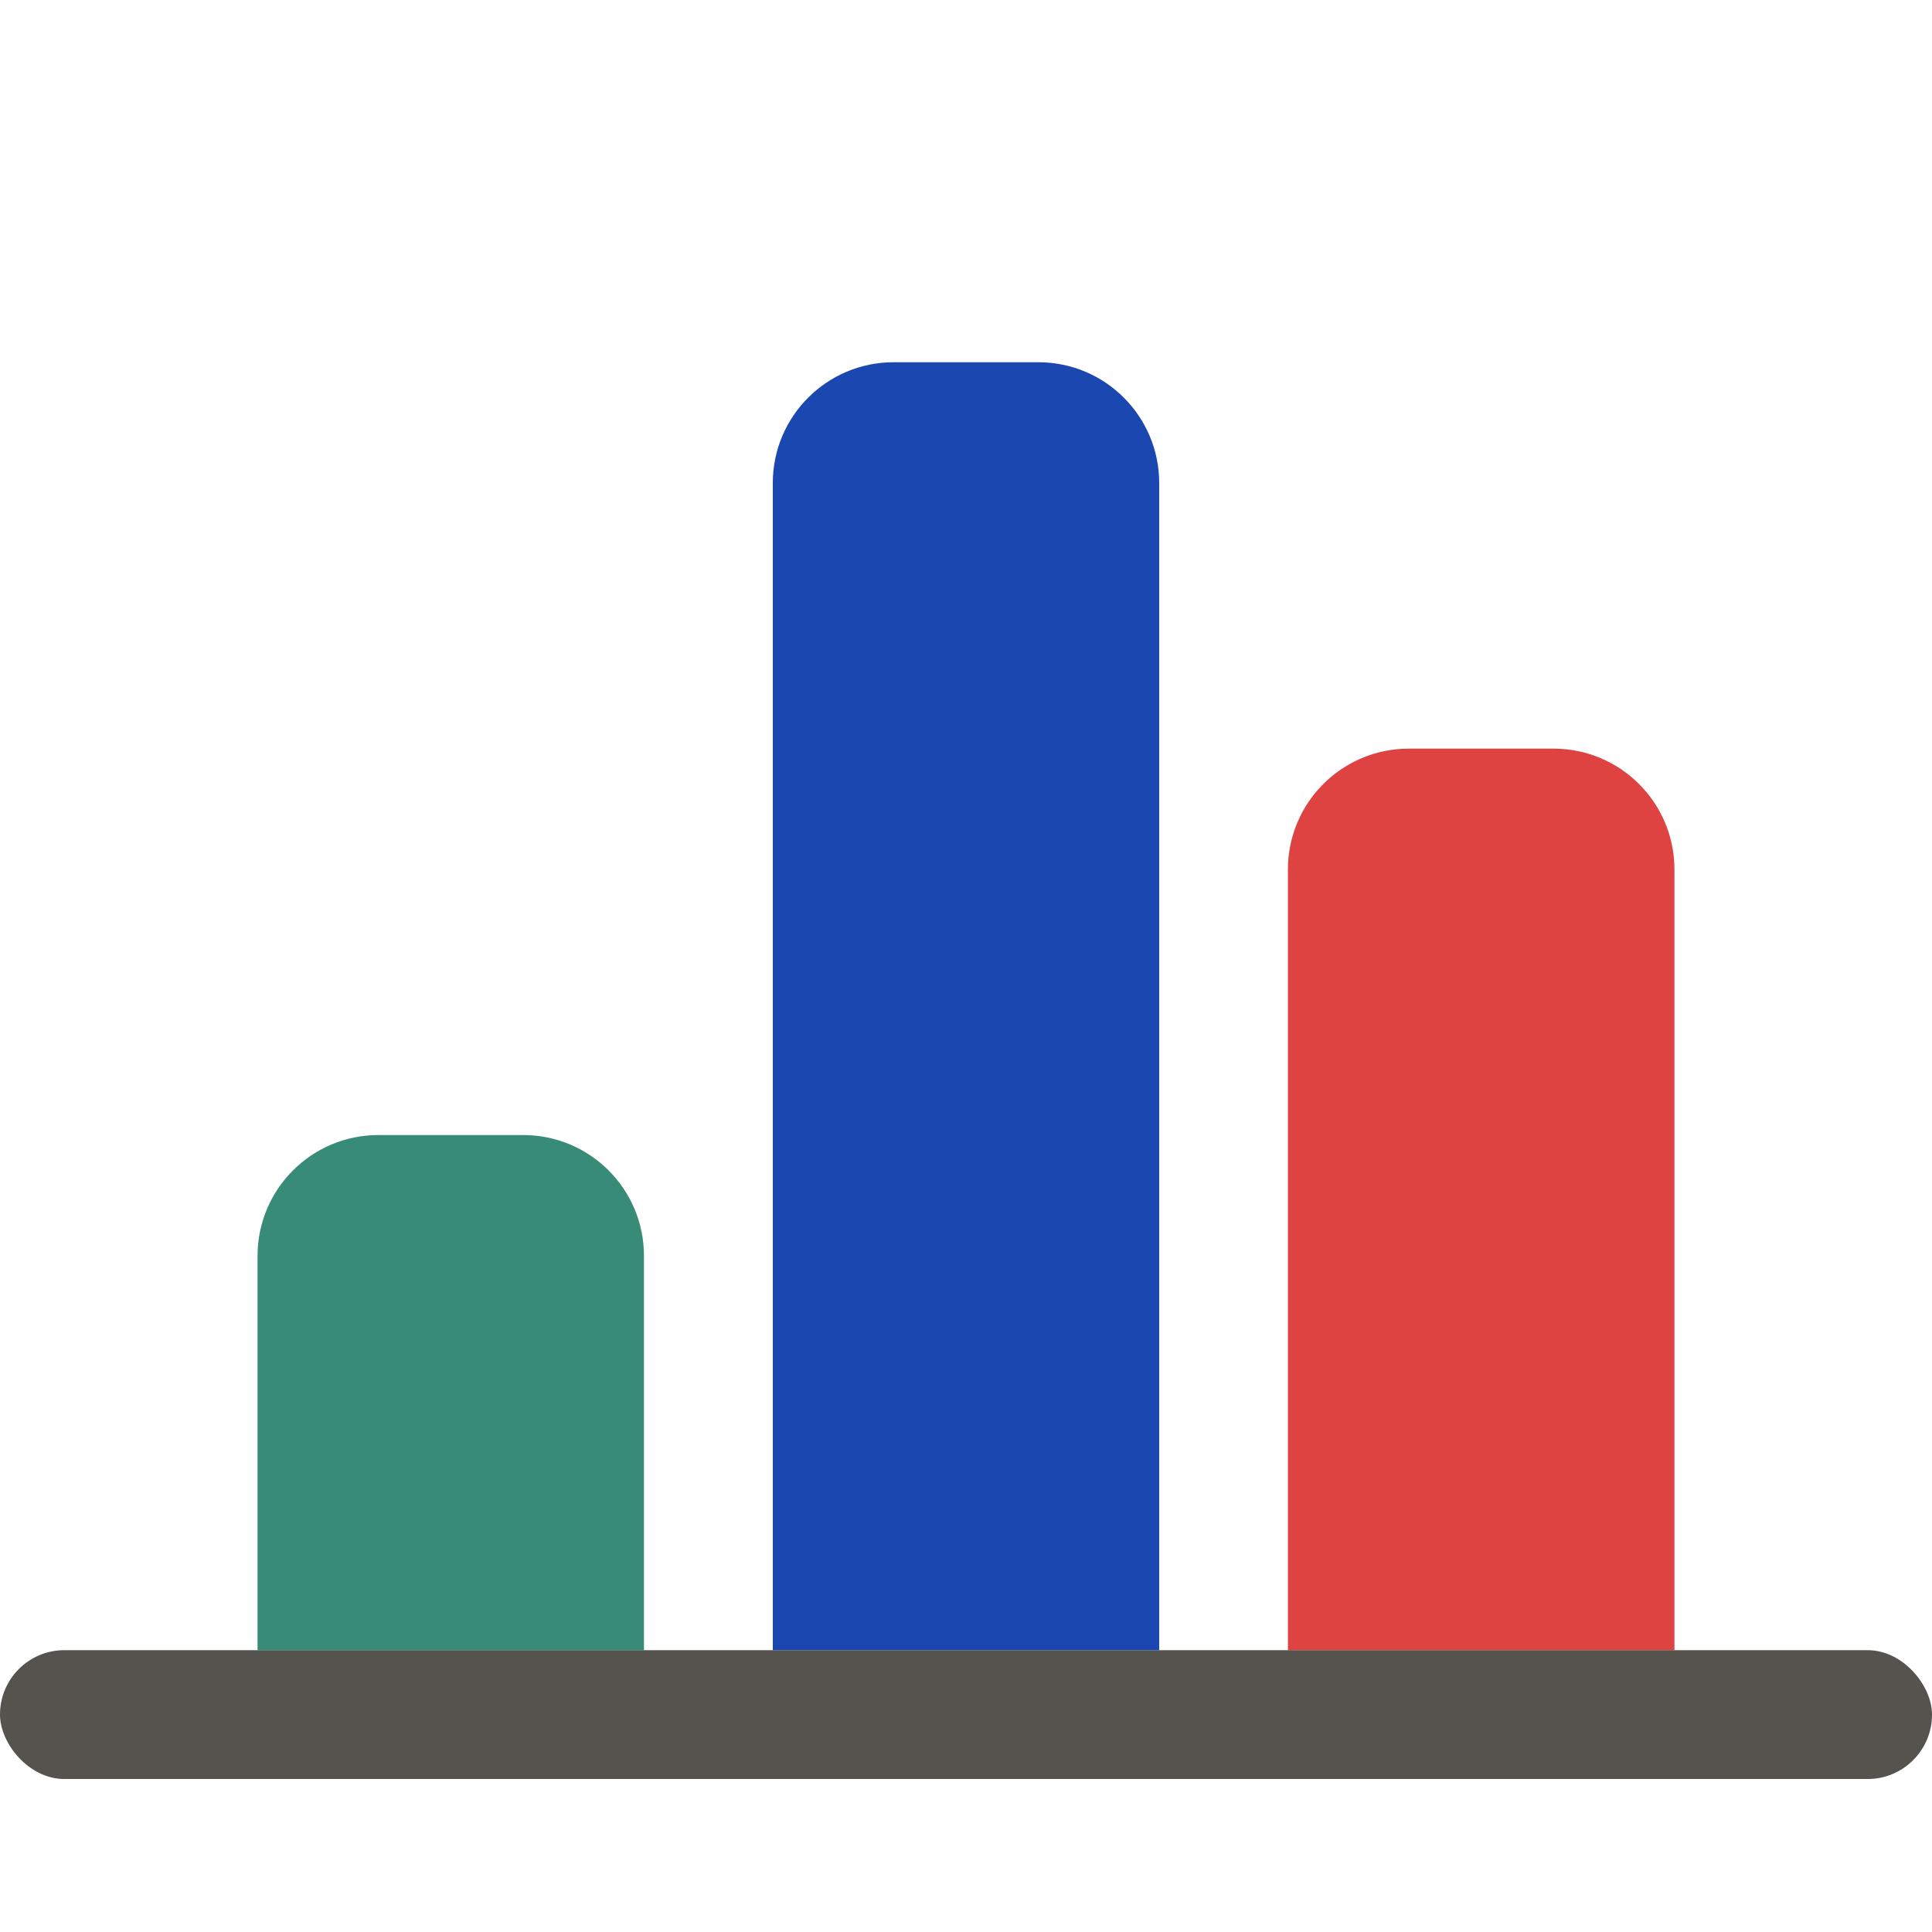
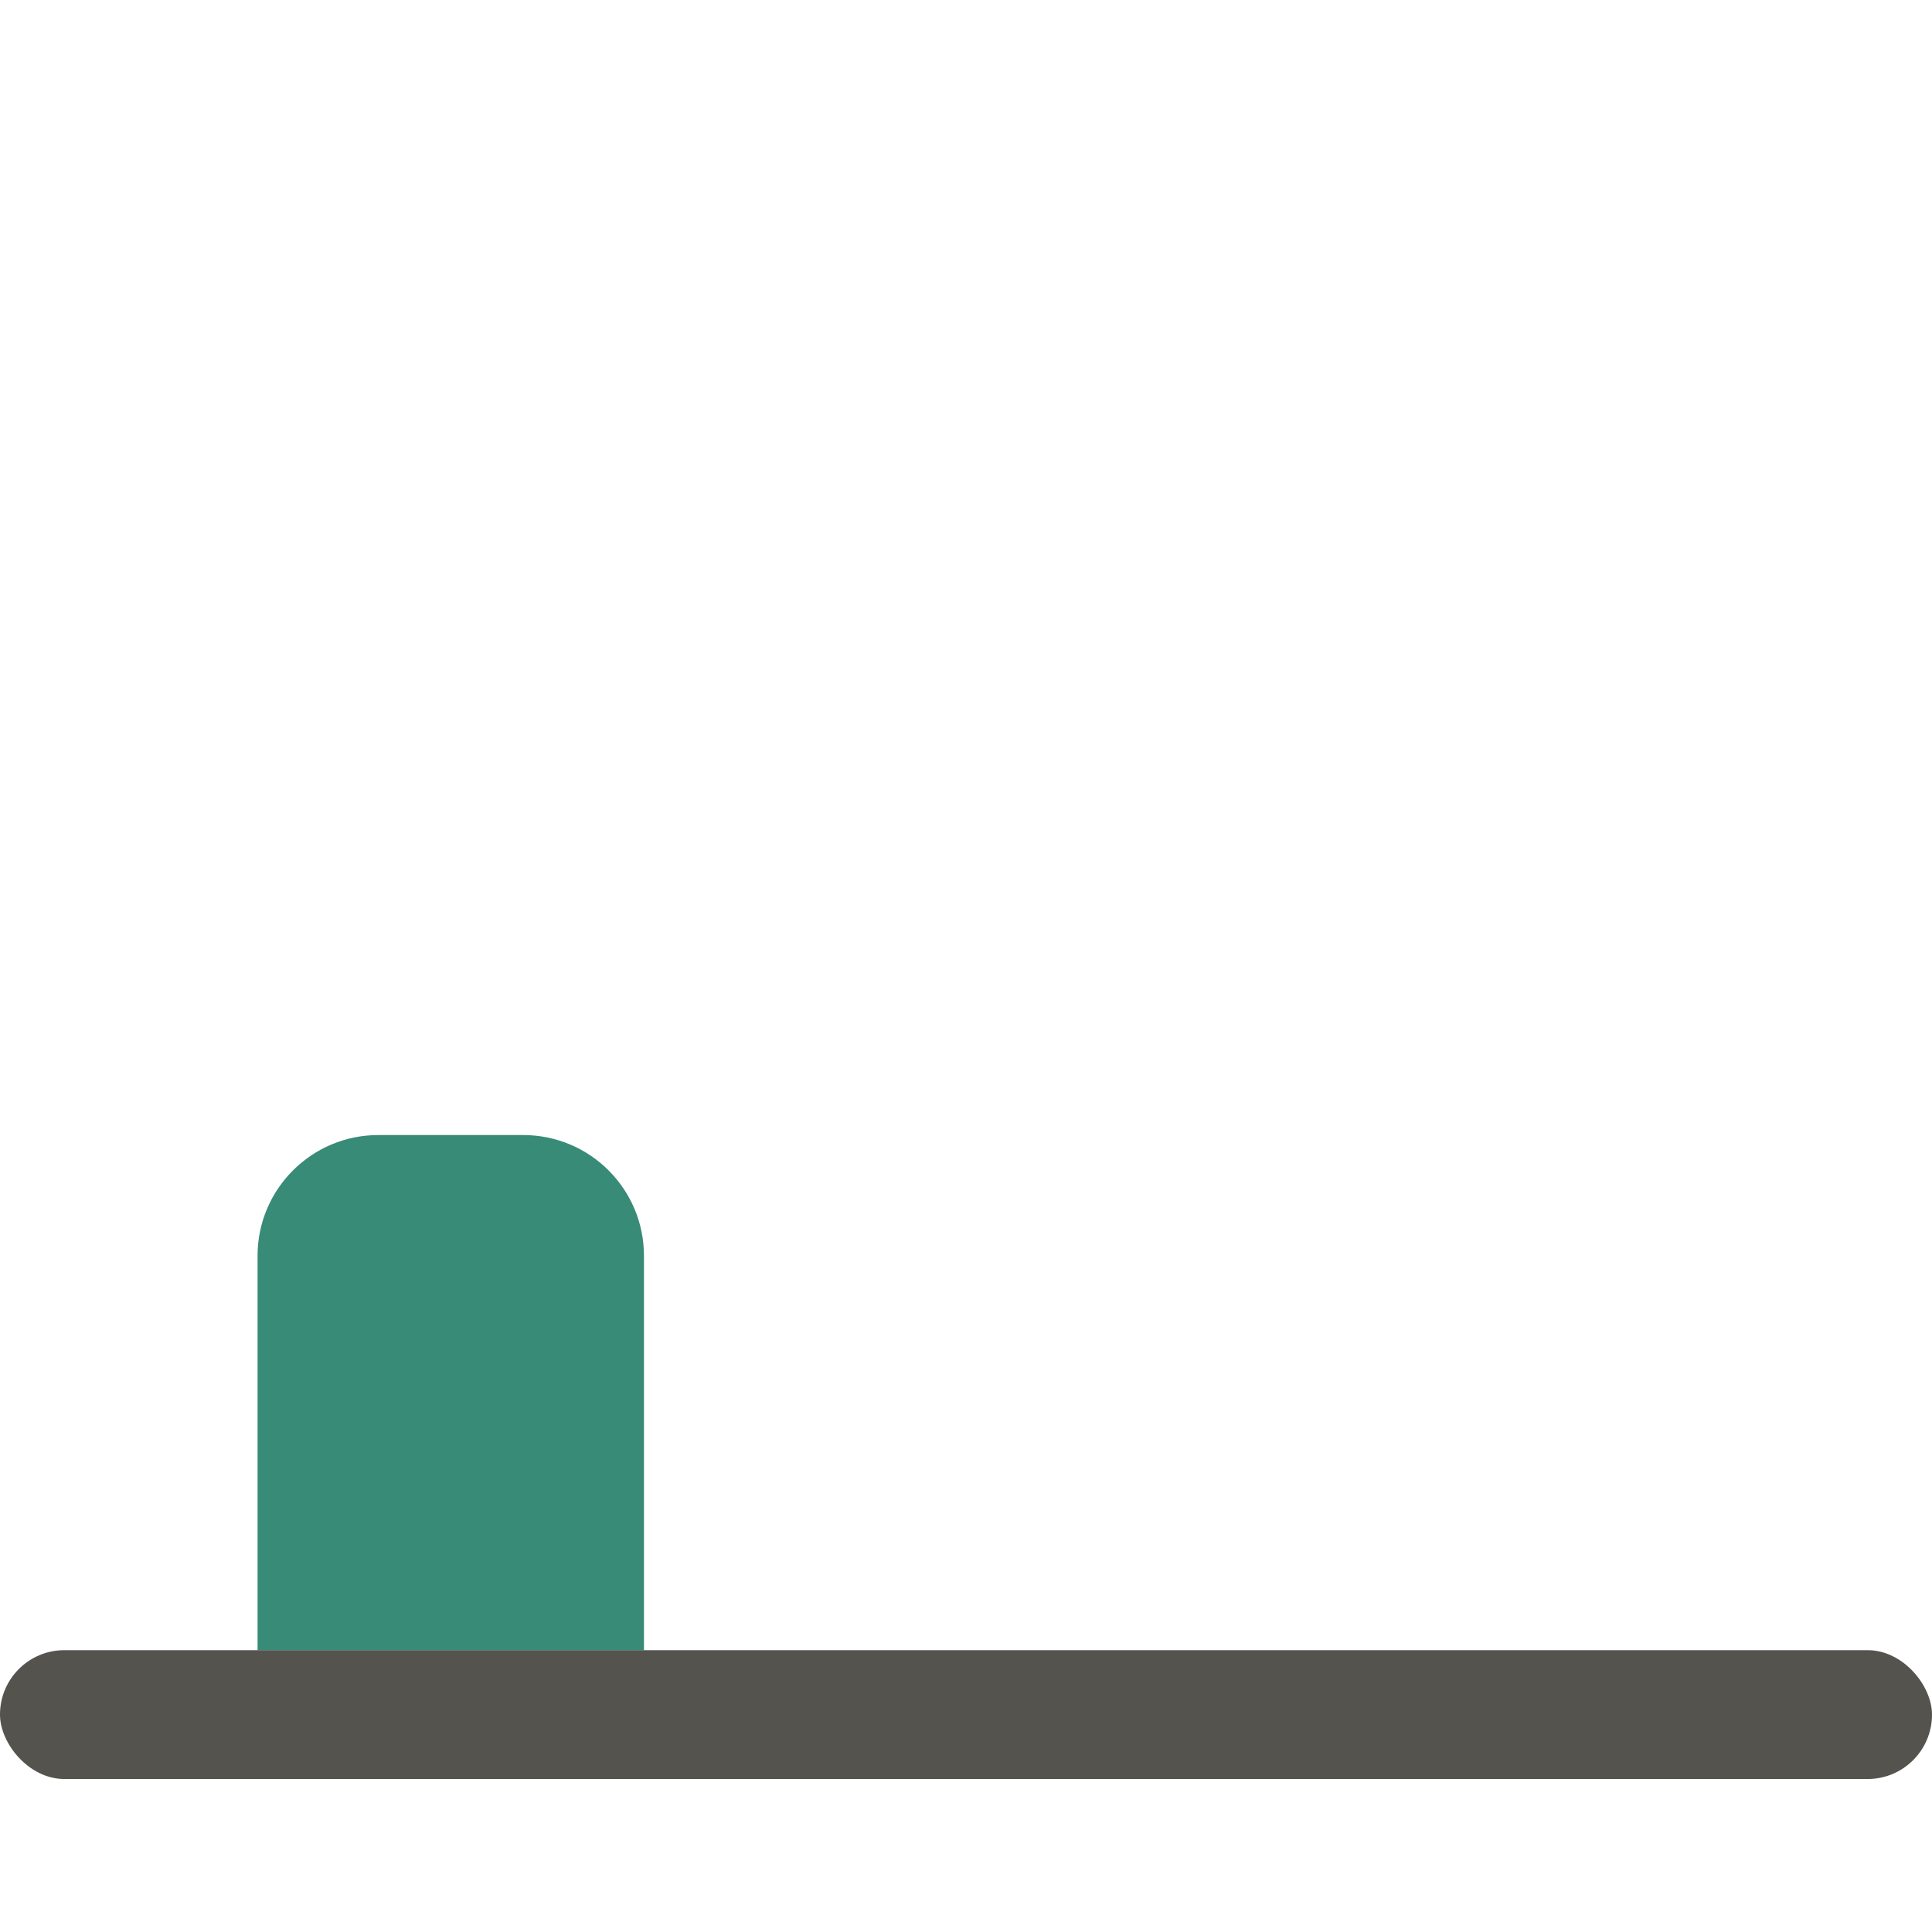
<svg xmlns="http://www.w3.org/2000/svg" width="16" height="16" viewBox="0 0 16 16" fill="none">
  <path d="M2.133 10.4C2.133 9.848 2.581 9.4 3.133 9.4H4.333C4.886 9.4 5.333 9.848 5.333 10.4V13.667H2.133V10.4Z" fill="#388B76" />
-   <path d="M6.4 4C6.4 3.448 6.848 3 7.4 3H8.6C9.152 3 9.6 3.448 9.6 4V13.667H6.4V4Z" fill="#1A48B0" />
-   <path d="M10.666 7.2C10.666 6.648 11.114 6.2 11.666 6.2H12.867C13.419 6.2 13.867 6.648 13.867 7.2V13.667H10.666V7.2Z" fill="#DE4341" />
  <rect y="13.666" width="16" height="1.067" rx="0.533" fill="#55534E" />
</svg>